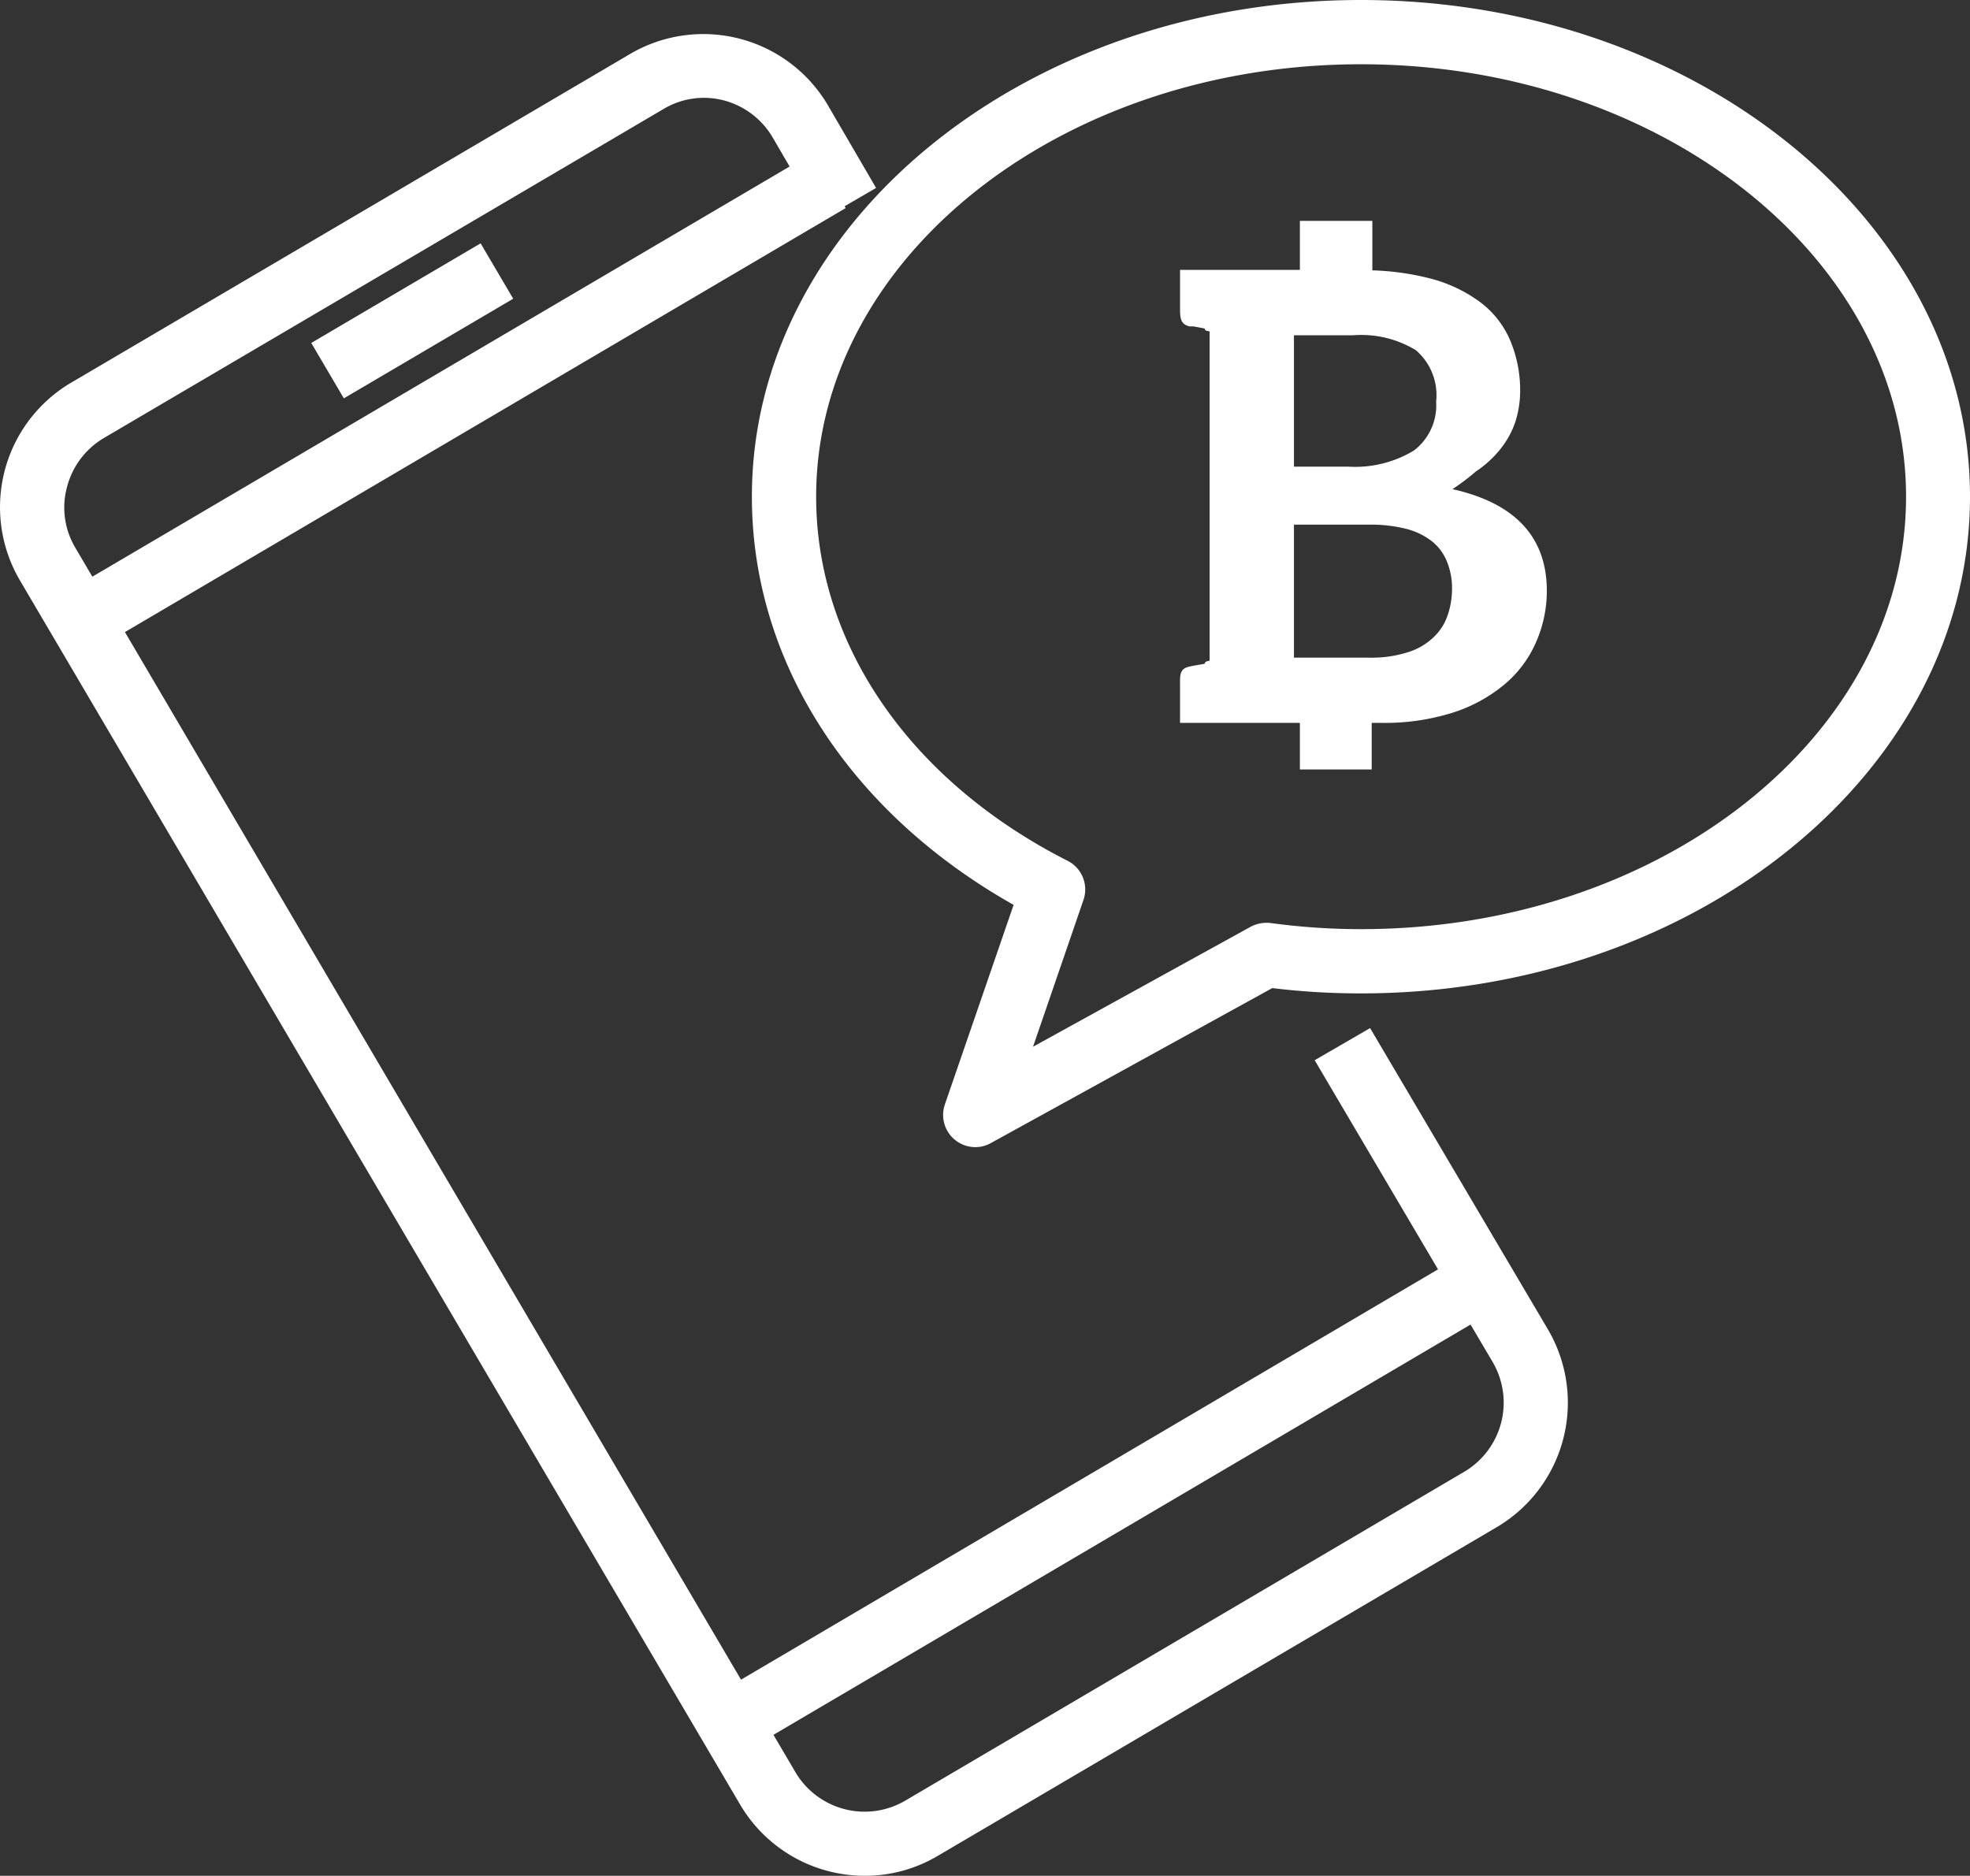
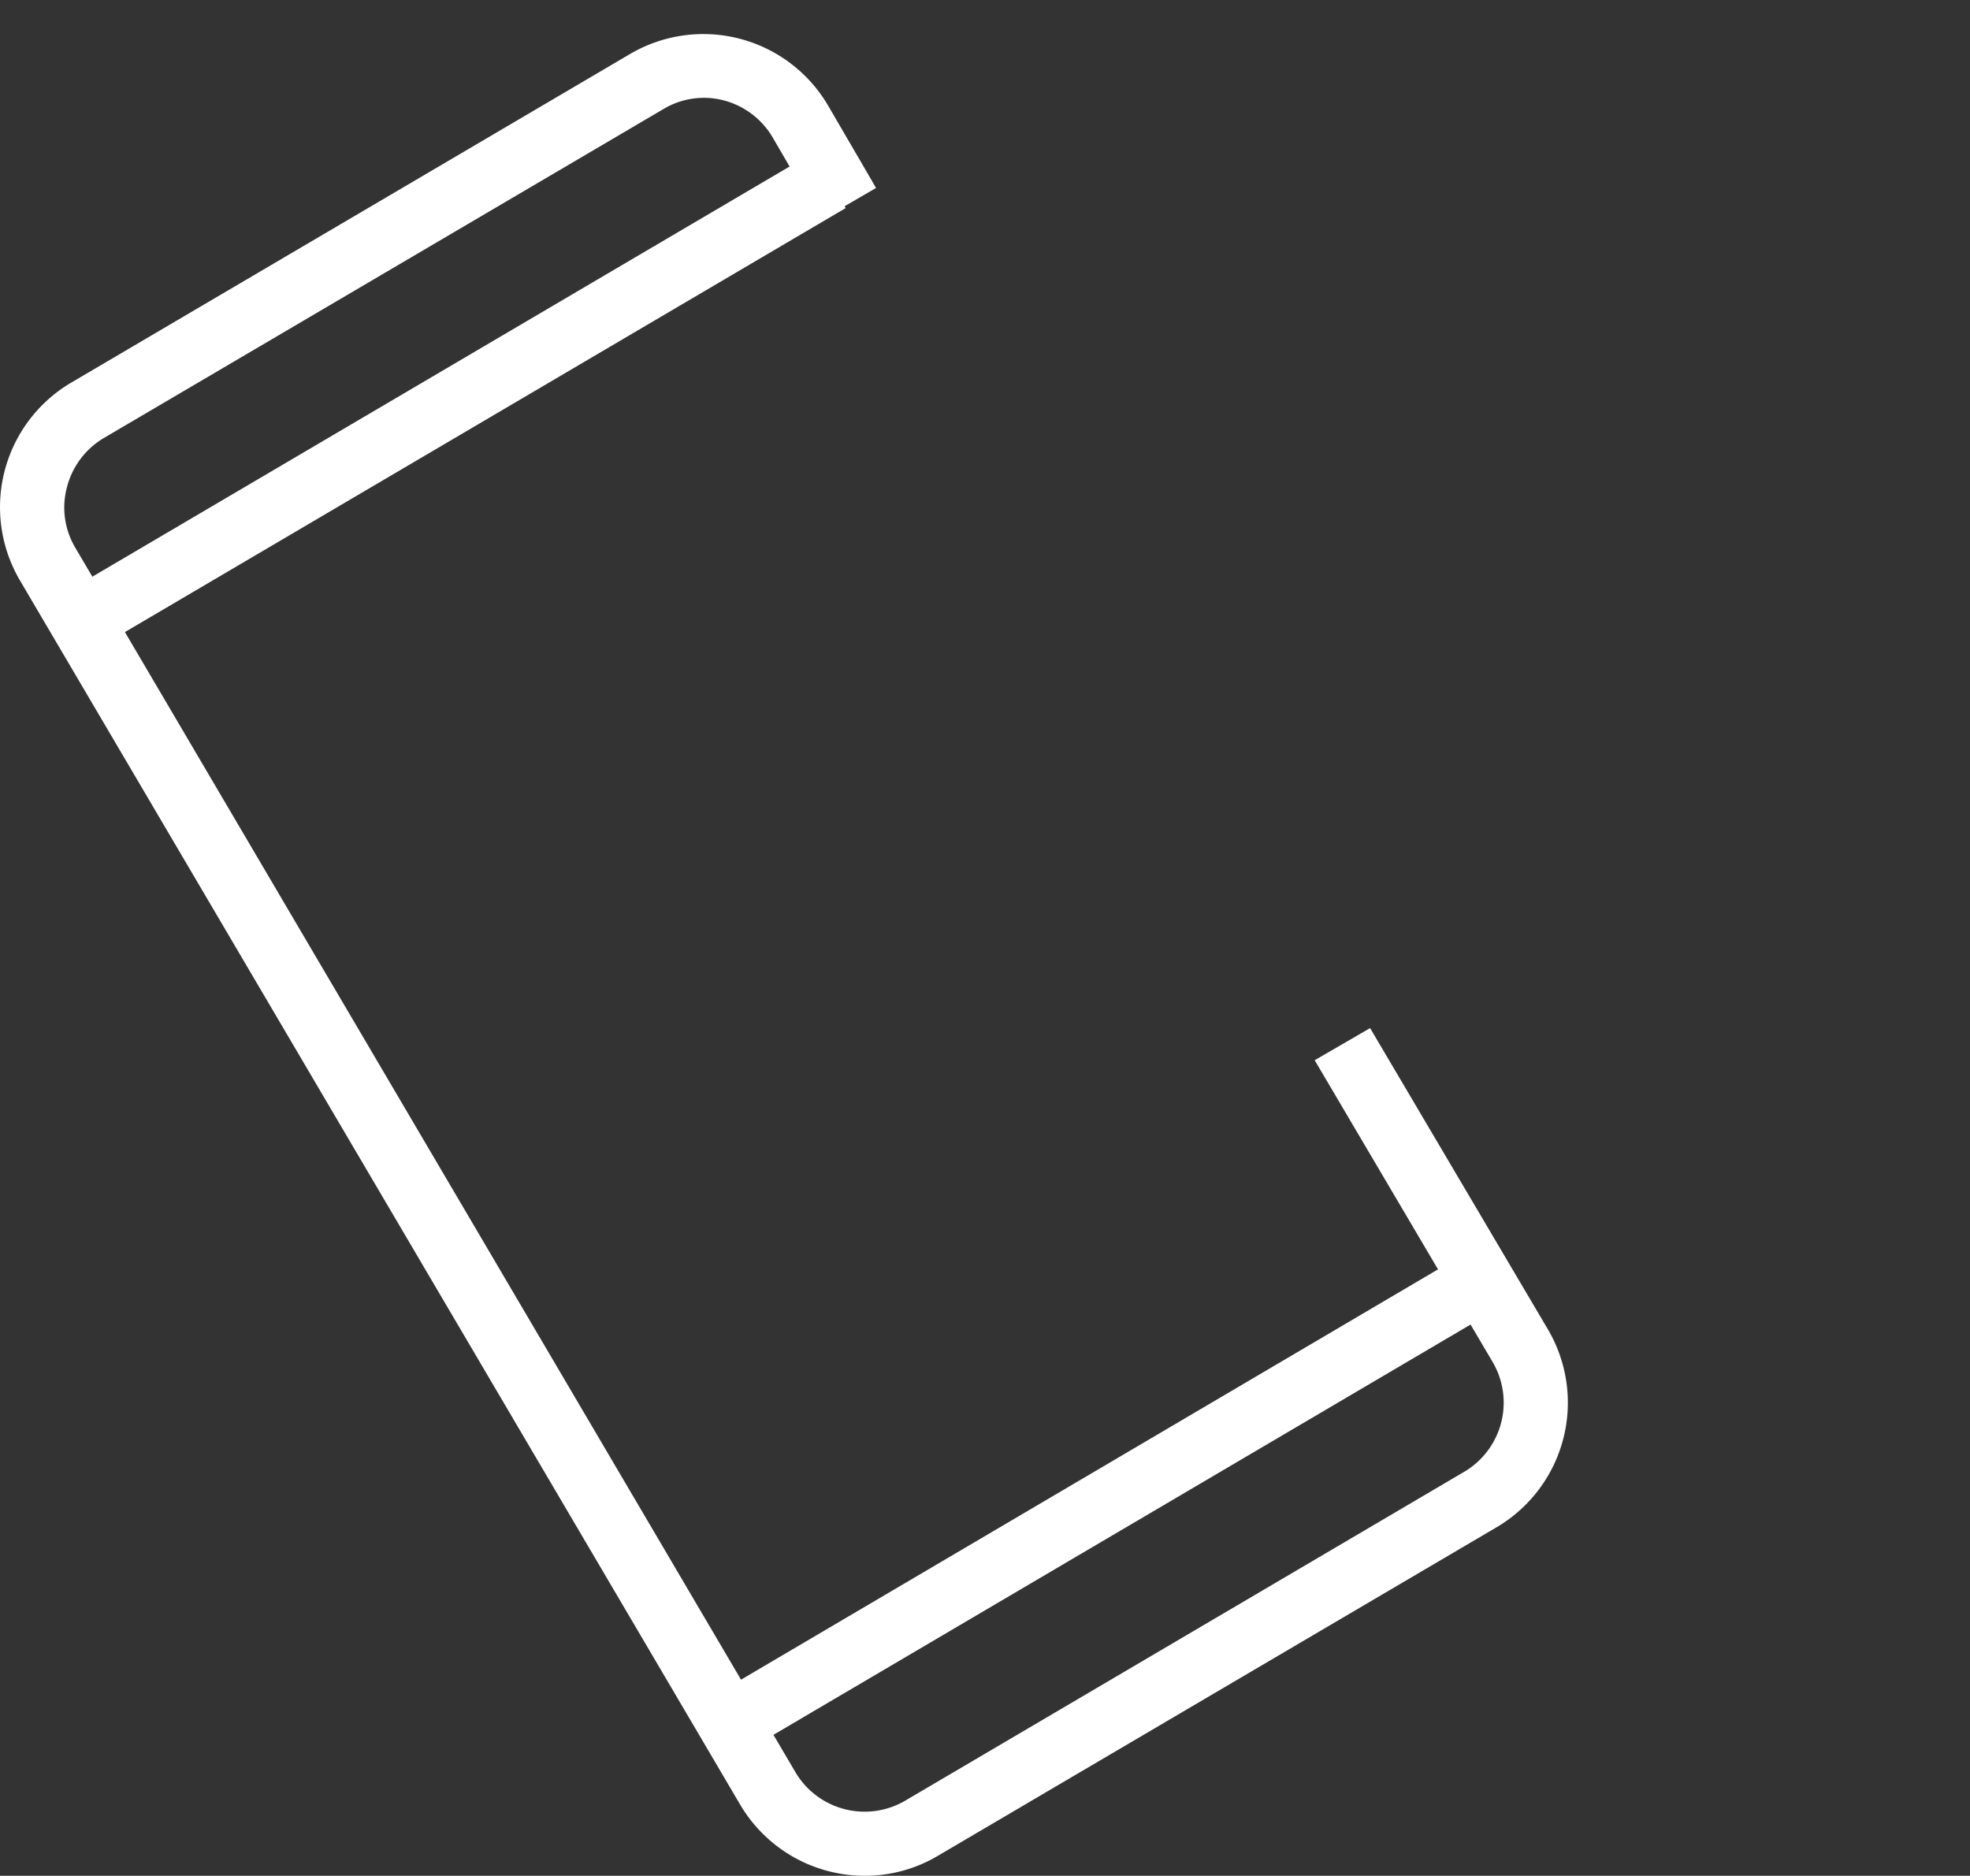
<svg xmlns="http://www.w3.org/2000/svg" viewBox="0 0 122.62 116.77">
  <rect x="0" y="0" width="122.62" height="116.77" fill="#333333" stroke="none" />
  <defs>
    <style>.cls-1{fill:#fff;}</style>
  </defs>
  <g id="レイヤー_2" data-name="レイヤー 2">
    <g id="Layer_1" data-name="Layer 1">
      <path class="cls-1" d="M53.85,116.77a9,9,0,0,1-7.78-4.43L1.24,36.13A9,9,0,0,1,4.43,23.82L39.22,3.36A9,9,0,0,1,51.53,6.55l3,5.15-3.44,2-3-5.15a5,5,0,0,0-3-2.29,4.89,4.89,0,0,0-3.78.52L6.46,27.27a5,5,0,0,0-2.29,3.05,4.89,4.89,0,0,0,.52,3.78l44.82,76.22a5,5,0,0,0,6.84,1.77L91.14,91.62a5,5,0,0,0,1.77-6.83L81.83,66l3.45-2L96.35,82.76a9,9,0,0,1-3.19,12.31L58.37,115.53A8.86,8.86,0,0,1,53.85,116.77Z" />
      <rect class="cls-1" x="1.42" y="22.9" width="53.92" height="4" transform="translate(-8.7 17.83) rotate(-30.47)" />
      <path class="cls-1" d="M45.53,109.22a2,2,0,0,1-1-3.72L91.24,78a2,2,0,0,1,2,3.45L46.54,108.94A2,2,0,0,1,45.53,109.22Z" />
-       <rect class="cls-1" x="19.54" y="17.97" width="12.23" height="4" transform="translate(-6.58 15.77) rotate(-30.47)" />
-       <path class="cls-1" d="M60.71,71.41a2,2,0,0,1-1.29-.47,2,2,0,0,1-.61-2.18l4.28-12.43C52.85,50.55,46.8,41.16,46.8,30.92,46.8,13.87,63.8,0,84.71,0s37.91,13.87,37.91,30.92-17,30.92-37.91,30.92a45.47,45.47,0,0,1-5.52-.33L61.67,71.16A1.94,1.94,0,0,1,60.71,71.41ZM84.71,4C66,4,50.8,16.08,50.8,30.92c0,9.2,5.84,17.68,15.64,22.66a2,2,0,0,1,1,2.44l-3.14,9.14,13.55-7.47a2.13,2.13,0,0,1,1.24-.23,41.62,41.62,0,0,0,5.64.38c18.7,0,33.91-12.08,33.91-26.92S103.41,4,84.71,4Z" />
-       <path class="cls-1" d="M90.41,30.45a14.39,14.39,0,0,0,1.44-1.09,6.76,6.76,0,0,0,1.56-1.43,5.53,5.53,0,0,0,.92-1.7,6.36,6.36,0,0,0,.29-1.91A8,8,0,0,0,94,21.19a5.83,5.83,0,0,0-1.84-2.36A9,9,0,0,0,89,17.33a16.42,16.42,0,0,0-3.58-.5V13.75H80.91V16.8H73.45v2.3c0,.67,0,1.08.6,1.22l.25,0,.58.11c.28.05-.08.12.41.2v20.5c-.49.09-.13.16-.41.21l-.58.1-.25.05c-.65.14-.6.54-.6,1.22V45h7.46V47.9h4.47V45H86a14,14,0,0,0,4.37-.62,9.52,9.52,0,0,0,3.22-1.73,7.1,7.1,0,0,0,2-2.63,7.93,7.93,0,0,0,.69-3.32Q96.23,31.76,90.41,30.45Zm-9.87-9.58h3.69a6.55,6.55,0,0,1,3.9.93A3.69,3.69,0,0,1,89.39,25,3.53,3.53,0,0,1,88,28.05a7.07,7.07,0,0,1-4.07,1H80.54V20.87Zm9.57,17.42a3.32,3.32,0,0,1-.86,1.36,4,4,0,0,1-1.58.94,7.48,7.48,0,0,1-2.45.35H80.54V32.66H85.2a9,9,0,0,1,2.36.27,4.36,4.36,0,0,1,1.6.79A3.11,3.11,0,0,1,90.08,35a4.38,4.38,0,0,1,.3,1.66A5.07,5.07,0,0,1,90.11,38.29Z" />
    </g>
  </g>
</svg>